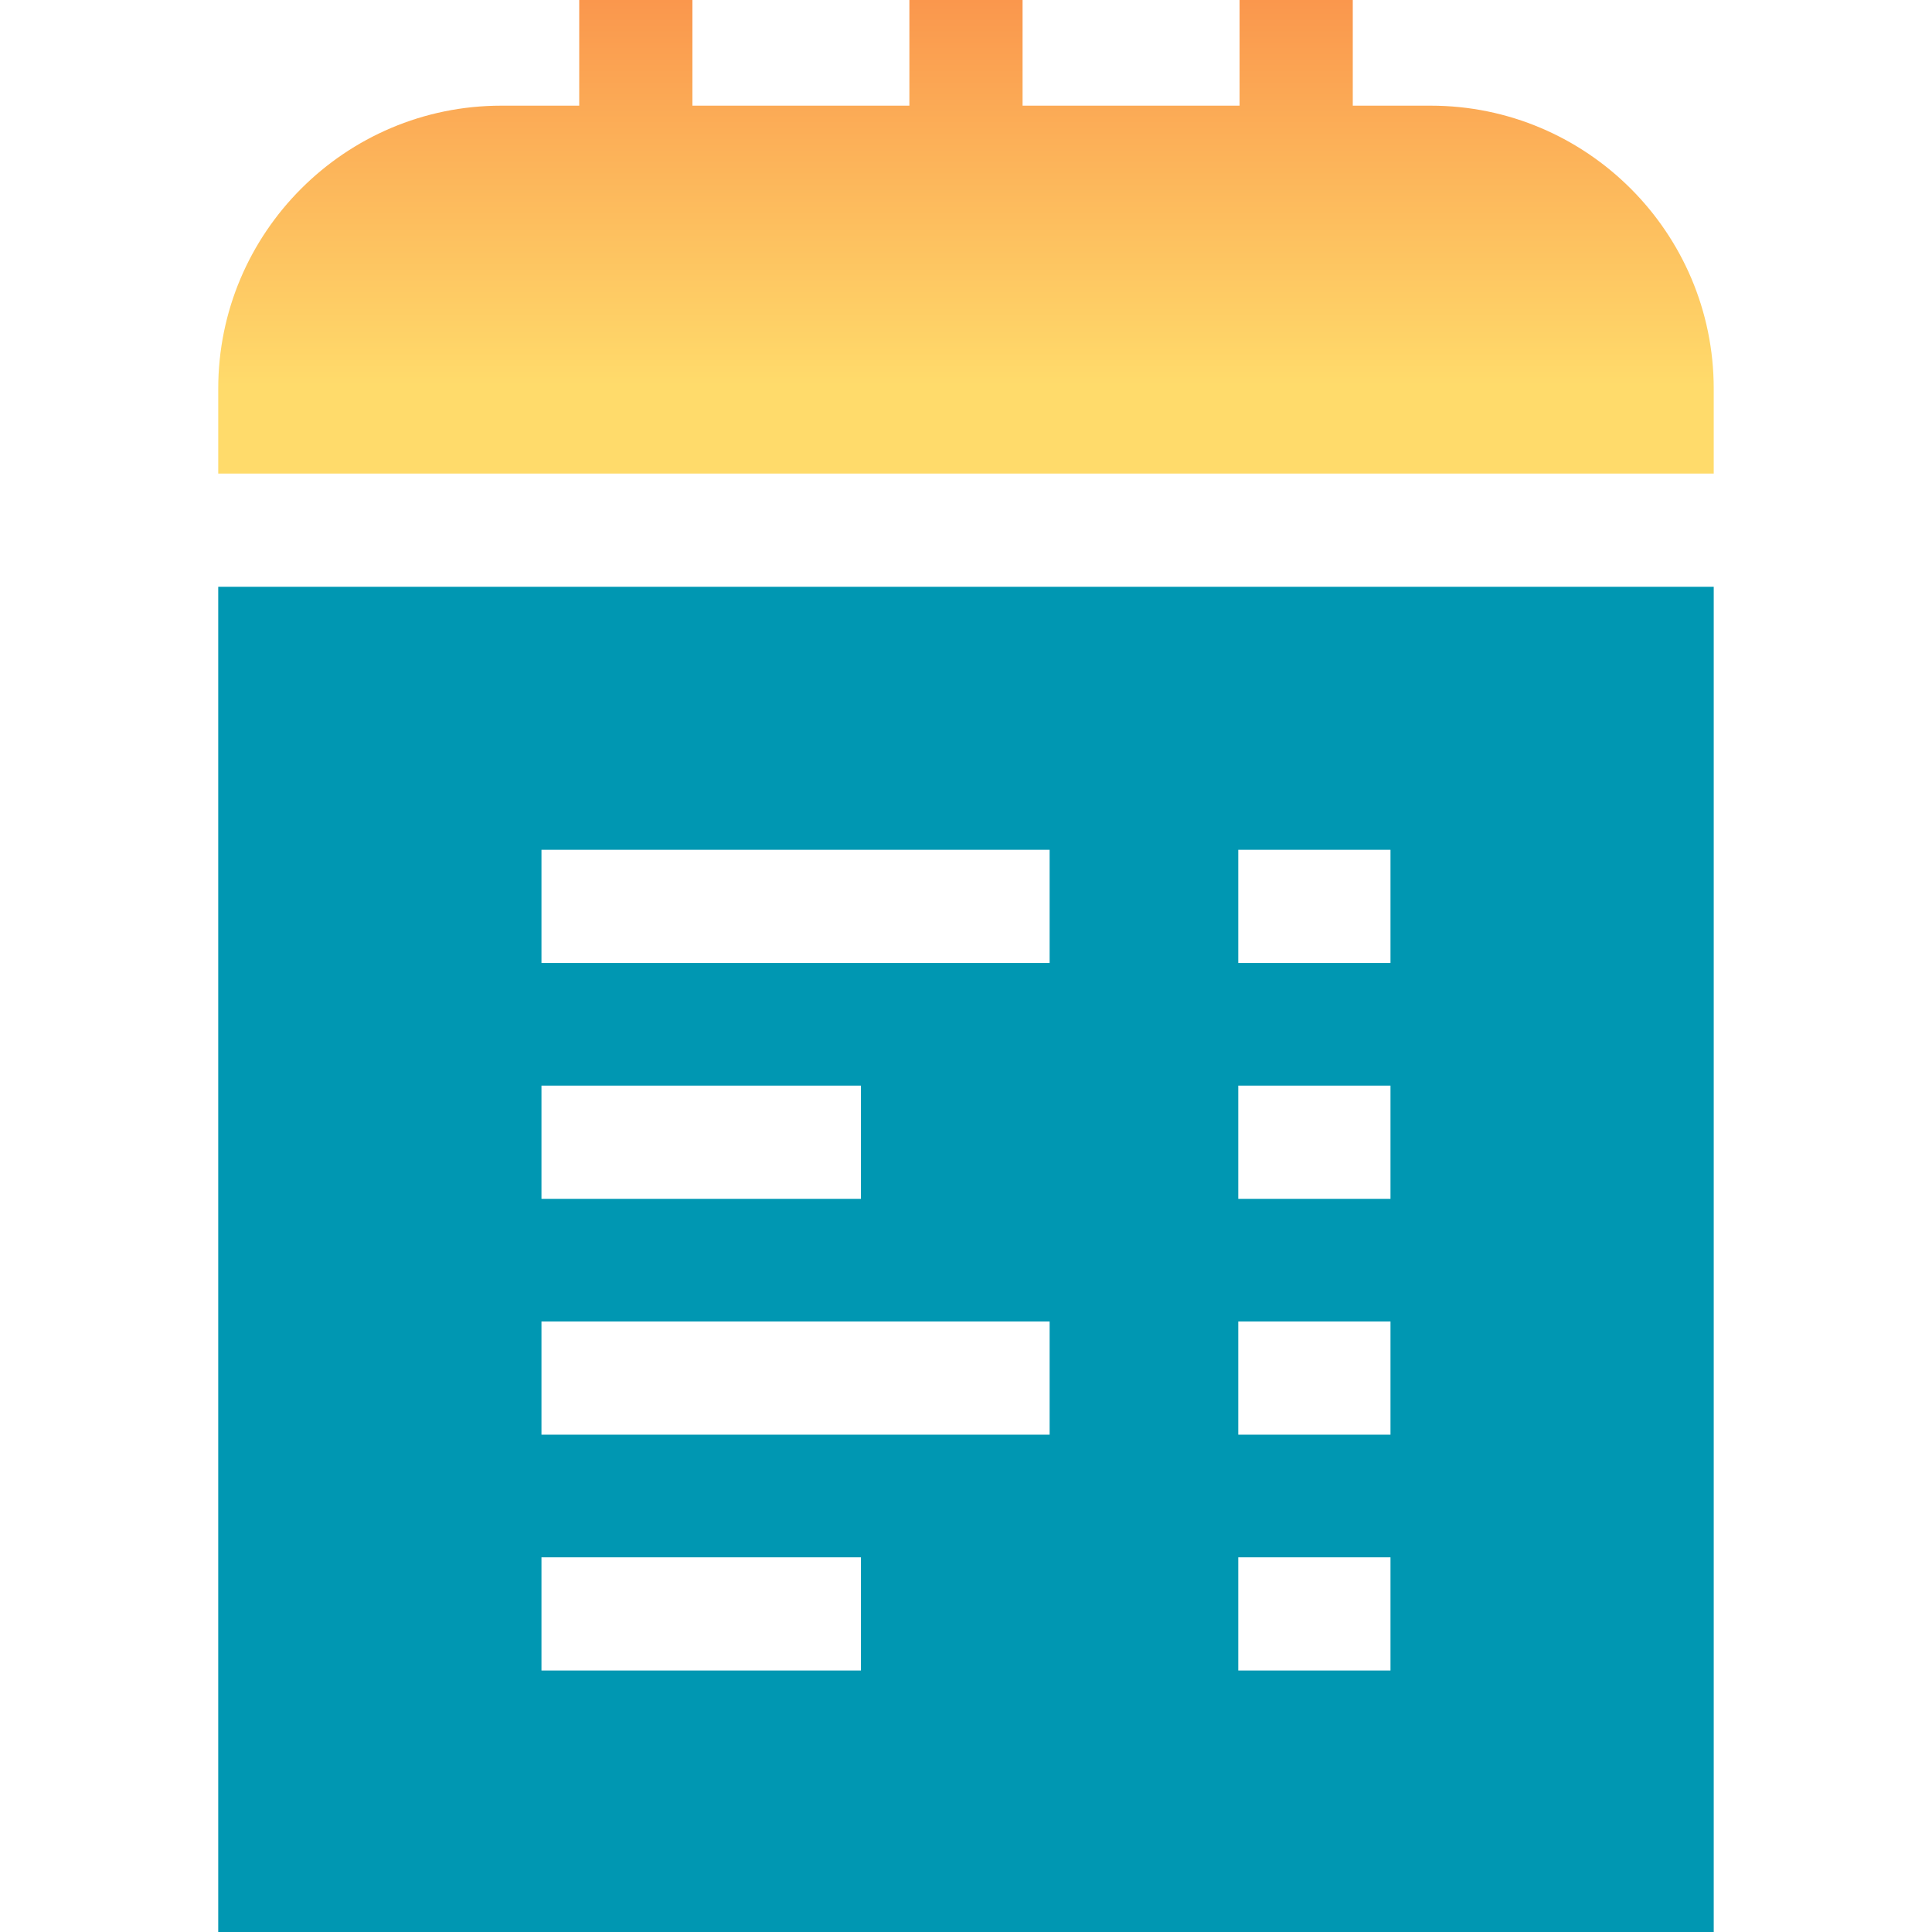
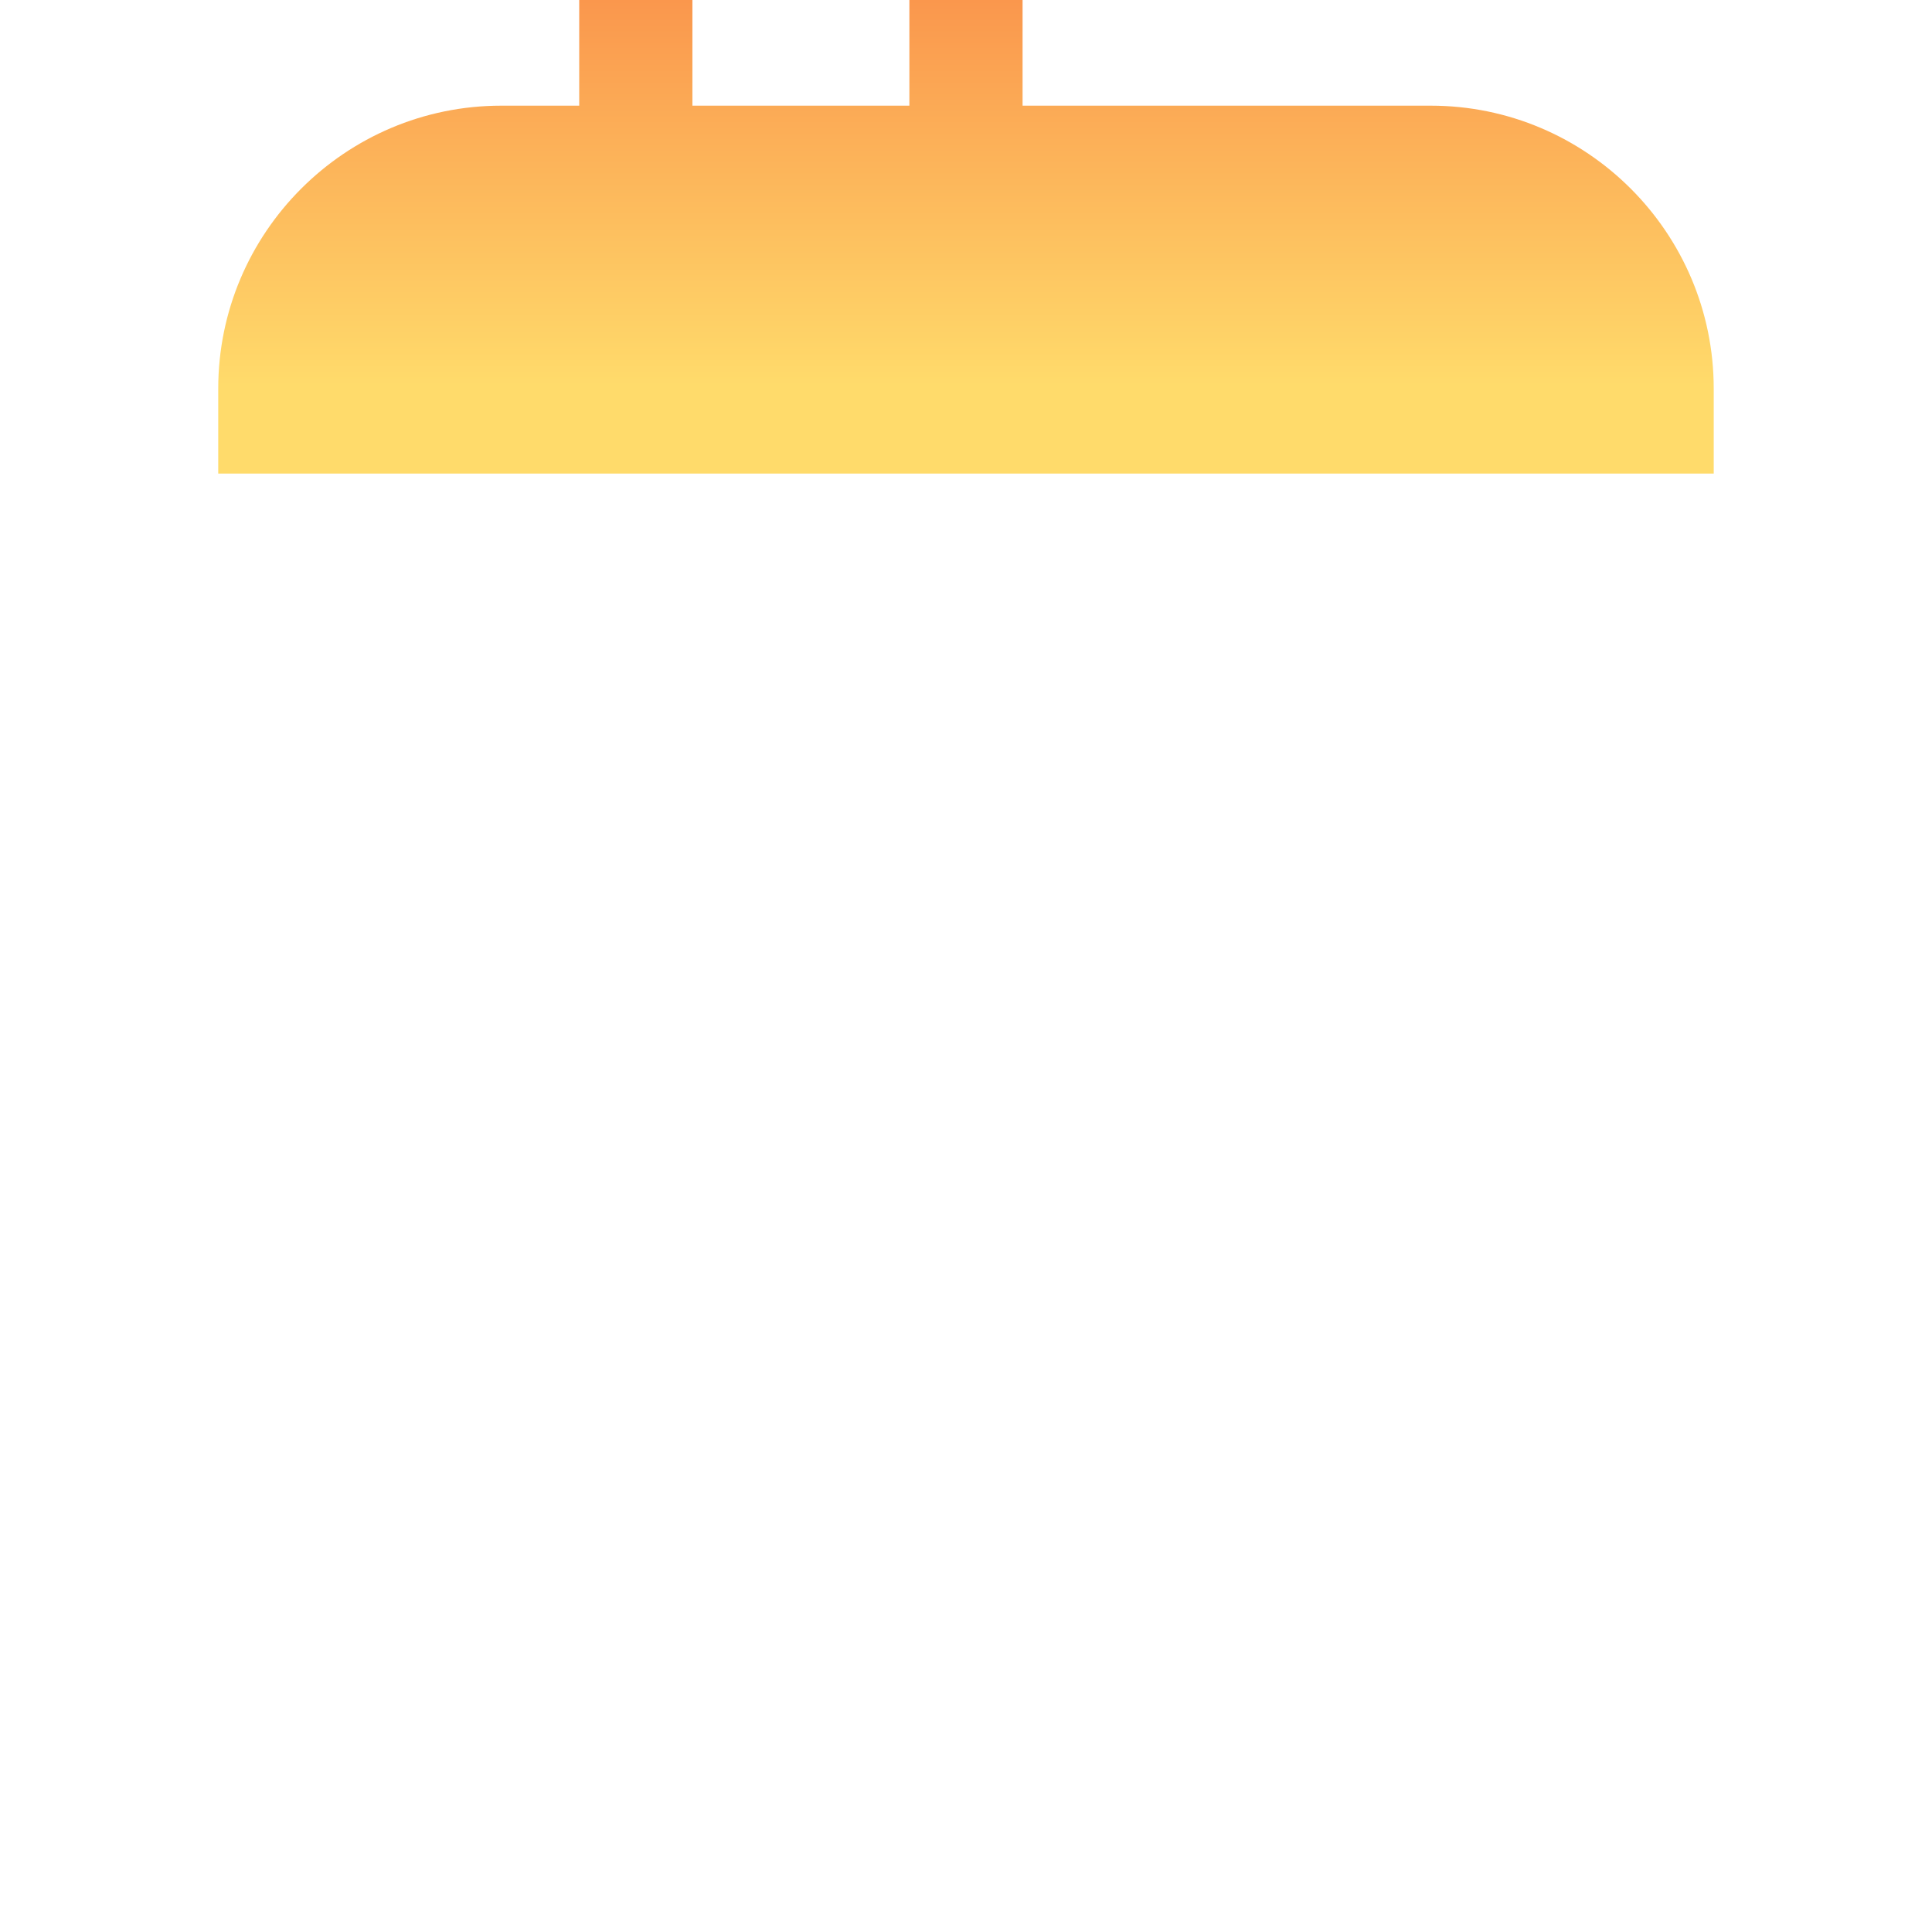
<svg xmlns="http://www.w3.org/2000/svg" width="46" height="46" viewBox="0 0 46 46" fill="none">
-   <path d="M40.803 11.275V9.254C40.803 5.538 37.78 2.516 34.065 2.516H32.209V0H29.513V2.516H24.347V0H21.652V2.516H16.486V0H13.791V2.516H11.935C8.219 2.516 5.196 5.538 5.196 9.254V11.275H40.803Z" fill="url(#paint0_linear_59_1477)" />
-   <path d="M5.196 13.971V46H40.803V13.971H5.196ZM12.892 25.848H20.499V28.544H12.892V25.848ZM20.499 39.774H12.892V37.079H20.499V39.774ZM24.991 34.159H12.892V31.464H24.991V34.159ZM24.991 22.928H12.892V20.233H24.991V22.928ZM33.107 39.774H29.483V37.079H33.107V39.774ZM33.107 34.159H29.483V31.464H33.107V34.159ZM33.107 28.544H29.483V25.848H33.107V28.544ZM33.107 22.928H29.483V20.233H33.107V22.928Z" fill="#0097B2" />
+   <path d="M40.803 11.275V9.254C40.803 5.538 37.78 2.516 34.065 2.516H32.209V0V2.516H24.347V0H21.652V2.516H16.486V0H13.791V2.516H11.935C8.219 2.516 5.196 5.538 5.196 9.254V11.275H40.803Z" fill="url(#paint0_linear_59_1477)" />
  <defs>
    <linearGradient id="paint0_linear_59_1477" x1="23" y1="0" x2="23" y2="11.275" gradientUnits="userSpaceOnUse">
      <stop stop-color="#FA974D" />
      <stop offset="0.815" stop-color="#FFDB6B" />
    </linearGradient>
  </defs>
</svg>